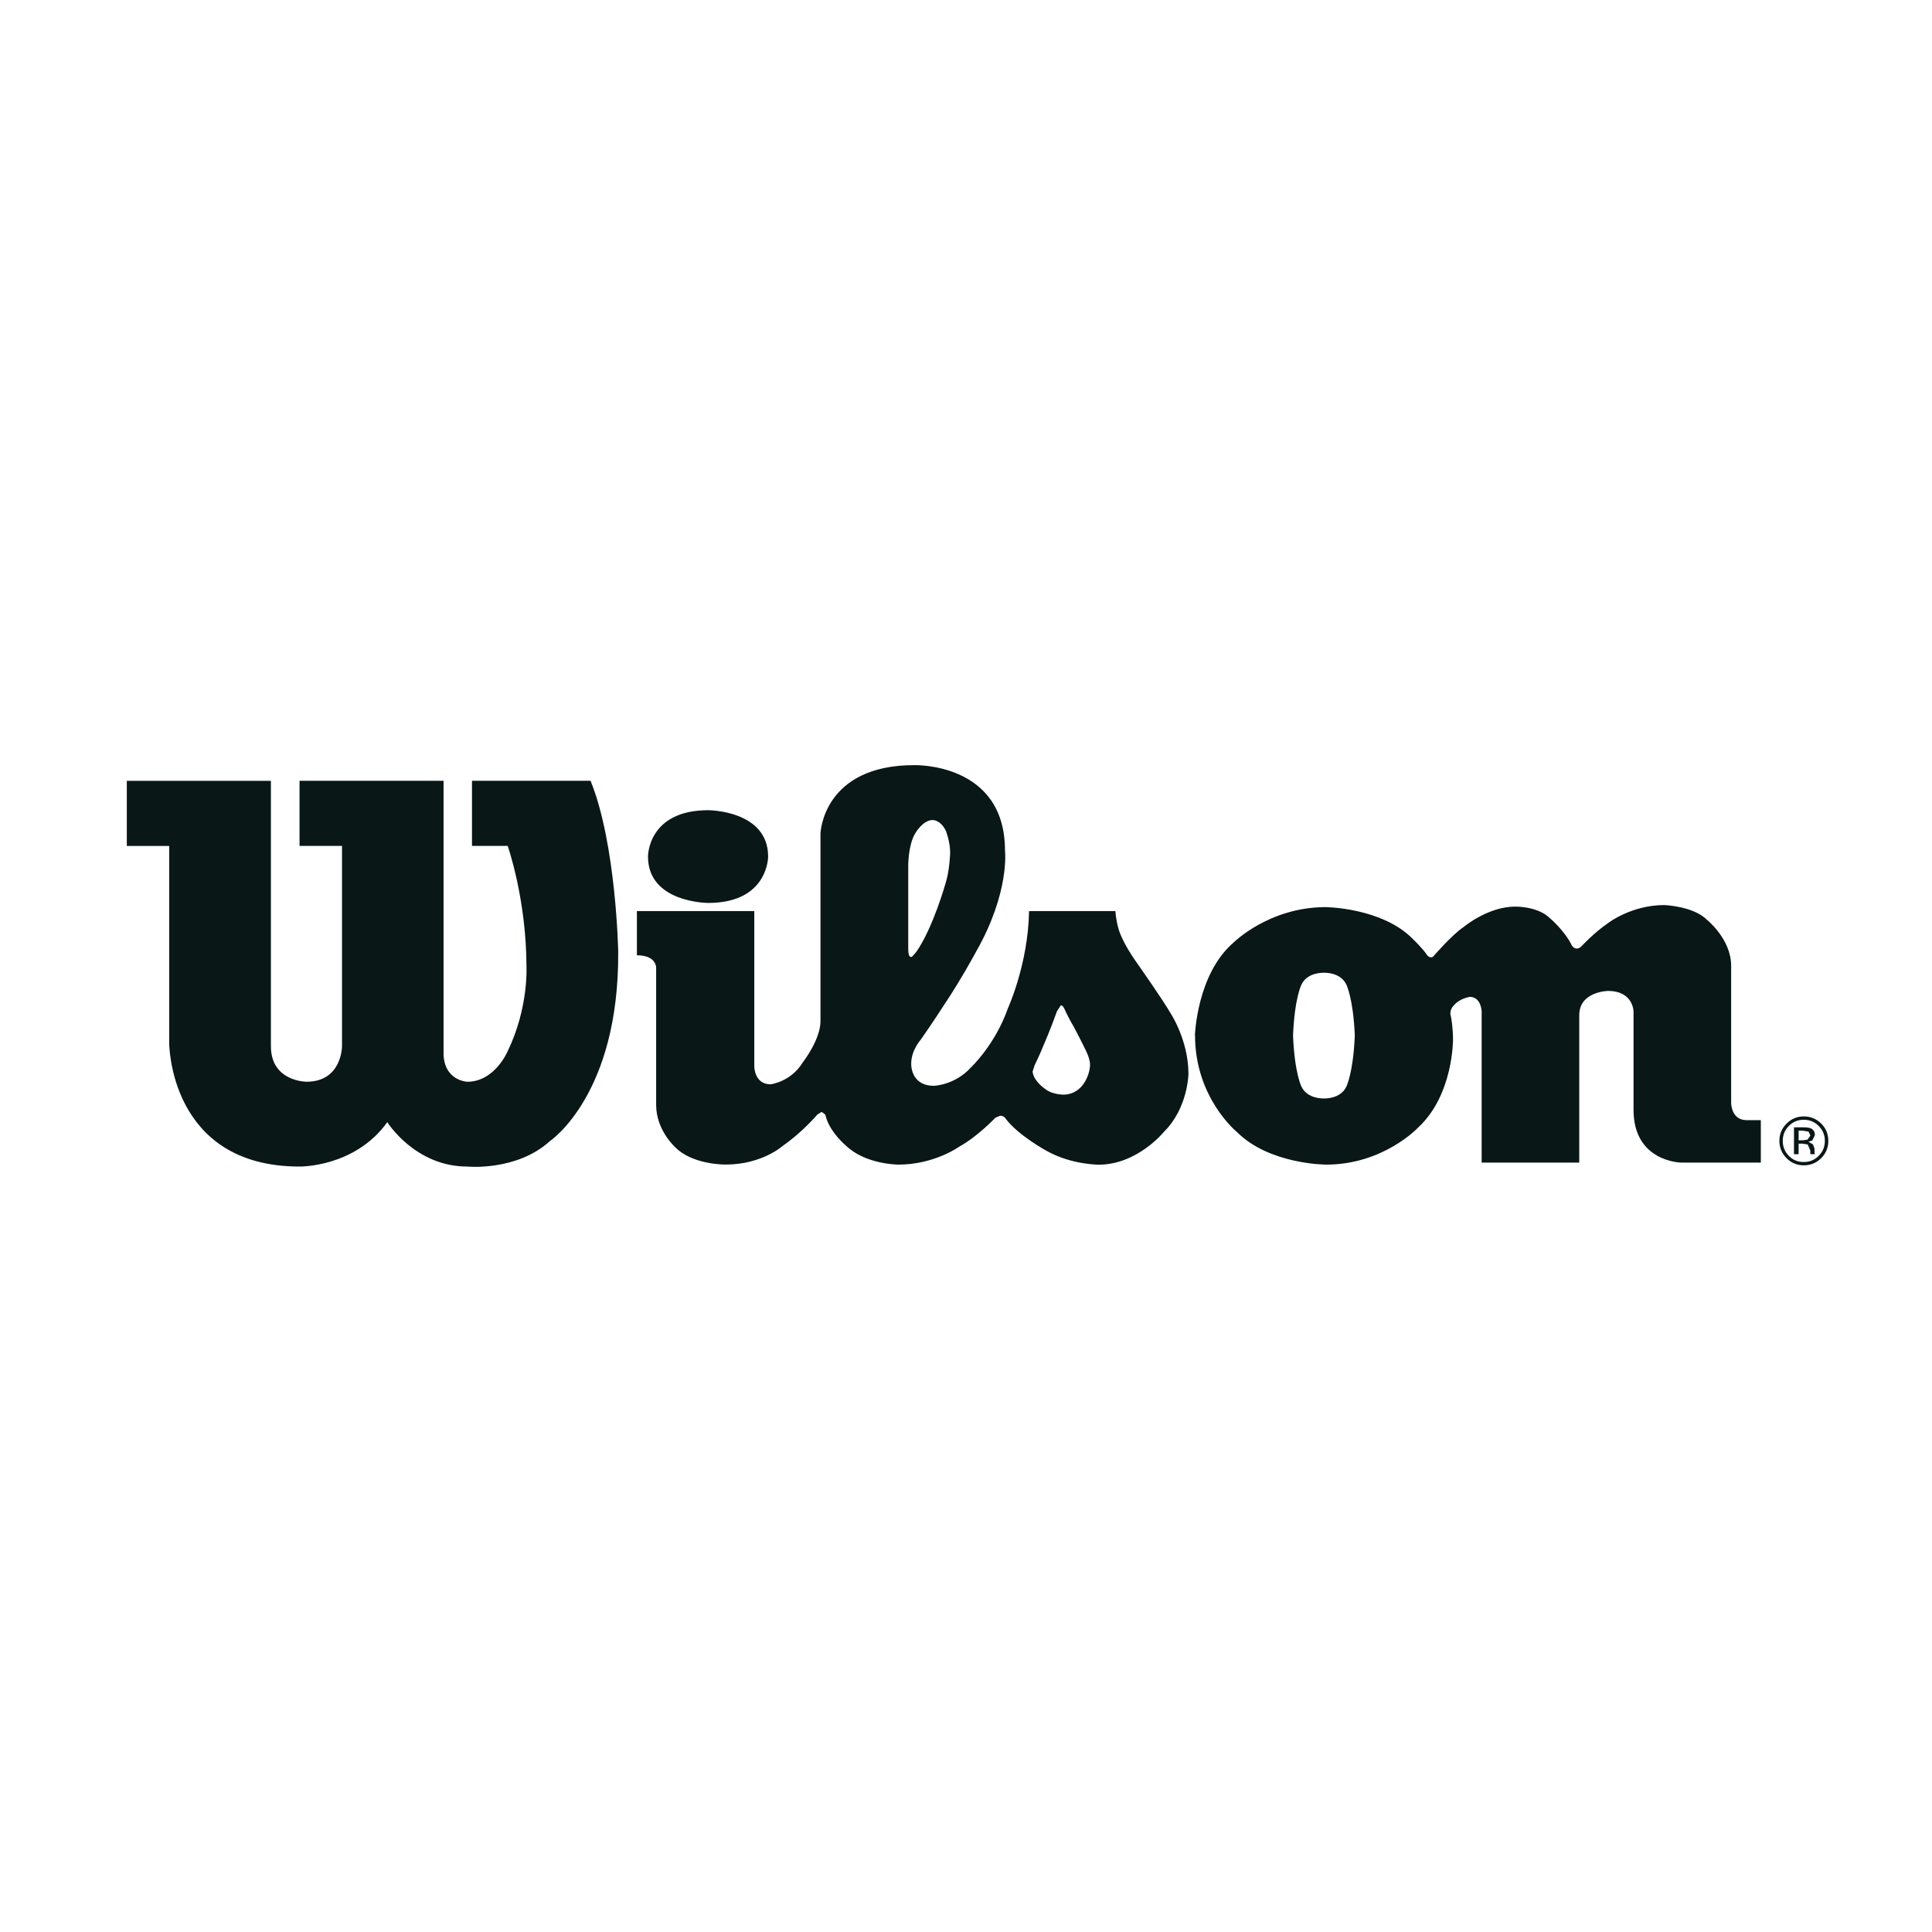
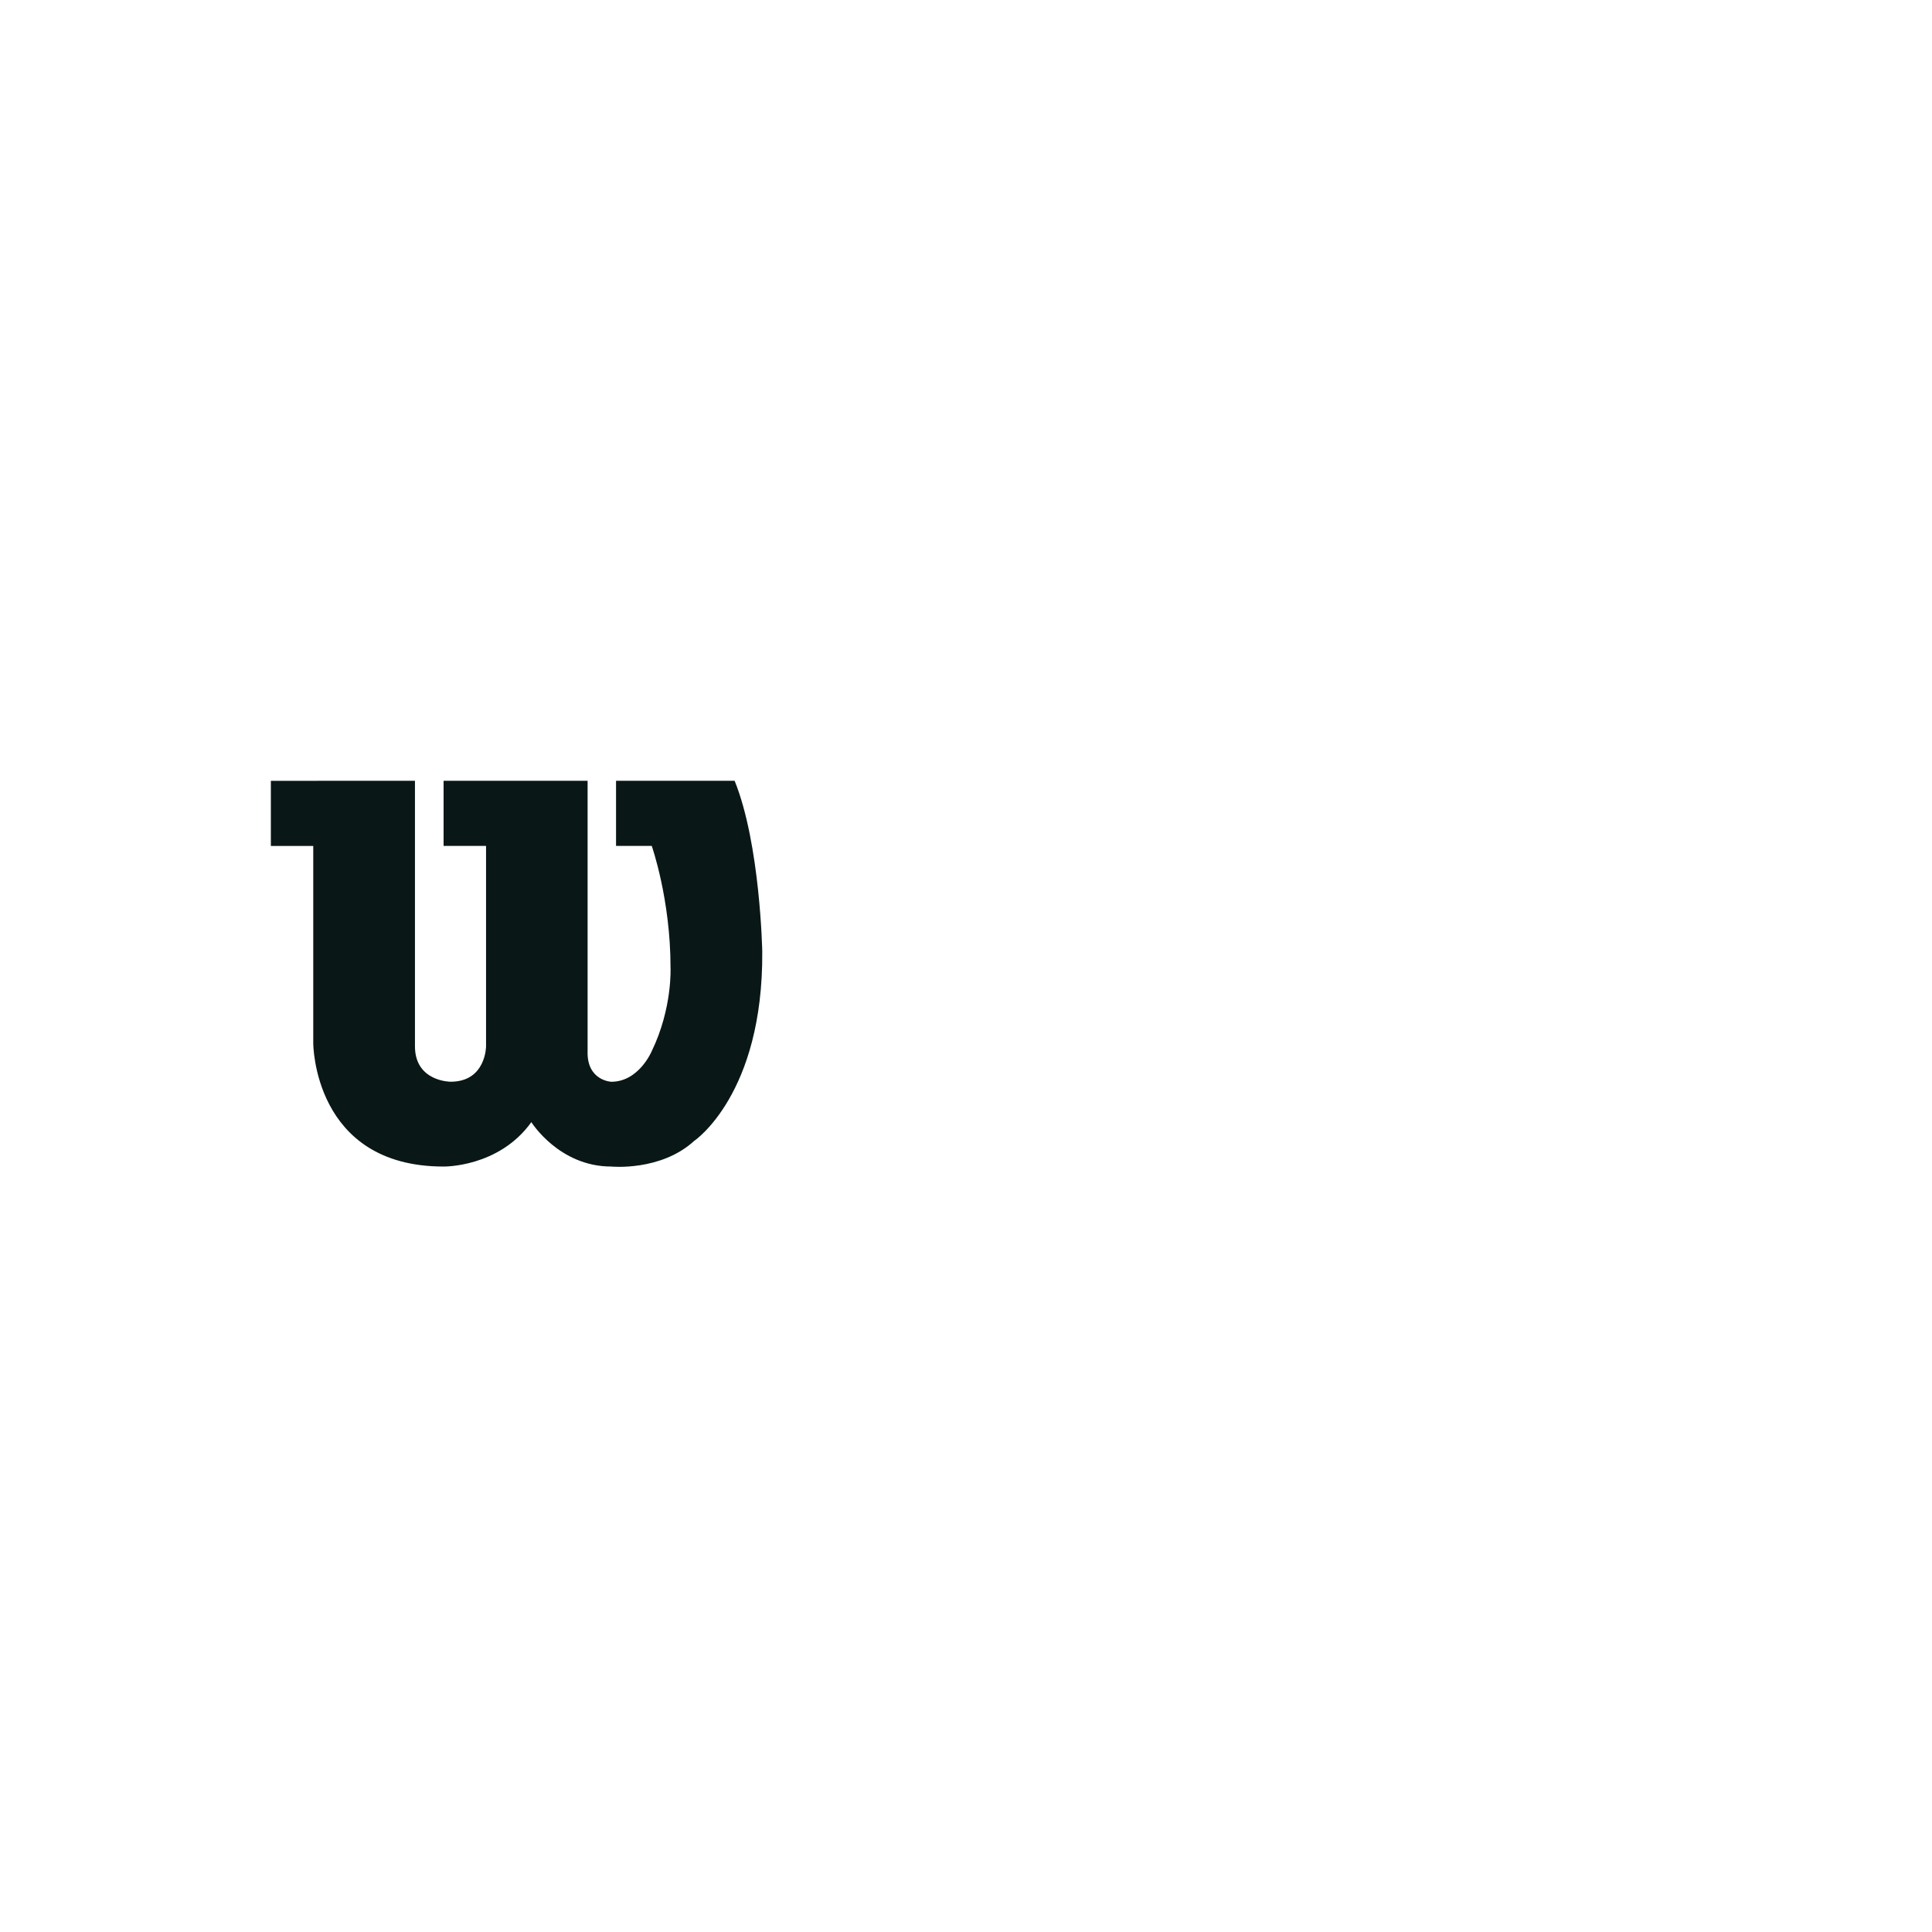
<svg xmlns="http://www.w3.org/2000/svg" id="Layer_1" viewBox="0 0 500 500">
  <defs>
    <style>.cls-1{fill:#0a1717;}</style>
  </defs>
  <g id="layer1">
-     <path id="path117" class="cls-1" d="M70.1,202.08H32.82v16.85h10.97v51.06s0,31.91,33.72,31.91c0,0,14.29,.27,22.72-11.49,0,0,7.16,11.49,20.68,11.49,0,0,12.79,1.29,21.46-6.63,0,0,17.9-12,17.62-49.04,0,0-.52-27.81-7.15-44.16h-30.69v16.85h9.24s4.86,13.79,4.86,31.41c0,0,.54,10.56-4.86,21.7,0,0-3.3,7.93-10.48,7.93,0,0-6.36-.27-6.12-7.93v-69.96h-37.27v16.85h10.99v51.85s0,9.18-9.18,9.18c0,0-9.22,0-9.22-9.18v-68.71" />
-     <path id="path121" class="cls-1" d="M183.29,209.68s15.5,0,15.5,12c0,0,.07,12-15.5,12,0,0-15.59,0-15.59-12,0,0-.11-12,15.59-12" />
-     <path id="path125" class="cls-1" d="M164.84,235.79h30.37v40.23s0,4.6,4.23,4.6c0,0,5.24-.63,8.29-5.64,0,0,4.61-5.87,4.61-10.71v-48.63s.63-17.62,24.24-17.62c0,0,23.51-.76,23.51,22.08,0,0,1.3,10.71-7.4,26.05,0,0-3.83,7.14-8.19,13.66,0,0-3.18,4.95-6.25,9.31,0,0-2.43,2.69-2.43,6.14,0,0-.27,5.74,5.88,5.74,0,0,5.37-.12,9.56-4.73,0,0,6.28-5.87,9.58-15.31,0,0,5.24-11.38,5.48-25.17h22.35s.11,2.16,.77,4.47c0,0,.76,3.44,5.25,9.58,0,0,6.25,8.93,8.17,12.25,0,0,4.71,7.01,4.71,15.84,0,0-.12,8.8-6.28,14.92,0,0-6.88,8.57-16.96,8.57,0,0-7.02,0-13.27-3.47,0,0-7.67-4.09-10.99-8.69,0,0-.35-.51-1.25-.51l-1.24,.54s-4.55,4.83-9.37,7.49c0,0-6.39,4.62-15.7,4.62,0,0-8.45,0-13.54-4.87,0,0-4.47-3.7-5.37-8.05l-.95-.73-1.1,.68s-3.96,4.66-8.94,8.09c0,0-5.36,4.87-14.81,4.87,0,0-8.55,.11-13.03-4.47,0,0-4.96-4.36-4.96-10.98v-35.38s.24-3.33-4.98-3.33v-11.48Zm105.33,34.47c-1.02,2.63-2.44,5.49-2.44,5.49l-.5,1.59c.11,.88,.56,1.67,.56,1.67,1.15,1.87,2.82,2.89,2.82,2.89,1.73,1.39,4.61,1.39,4.61,1.39,3.48,0,5.15-2.73,5.15-2.73,1.74-2.38,1.74-4.99,1.74-4.99,0-1.72-1.28-4.08-1.28-4.08-.97-2.04-2.93-5.74-2.93-5.74-1.17-1.91-2.29-4.34-2.29-4.34-.55-1.42-1.07-1.22-1.07-1.22l-.98,1.47c-1.83,5.1-3.38,8.61-3.38,8.61Zm-34.04-22.76l1.03-1.18c4.36-6.27,7.61-17.93,7.61-17.93,1.01-3.24,1.13-7.74,1.13-7.74,0-2.88-1.13-5.68-1.13-5.68-1.38-2.8-3.38-2.75-3.38-2.75-2.59,0-4.54,3.47-4.54,3.47-1.8,2.95-1.8,8.22-1.8,8.22v21.57c0,3.01,1.08,2.03,1.08,2.03" />
-     <path id="path129" class="cls-1" d="M309.24,267.96s.5-15.83,9.96-23.99c0,0,9.19-9.21,23.88-9.21,0,0,14.68,.13,22.61,8.3,0,0,2.43,2.29,3.71,4.21,0,0,.9,1.02,1.65,.12,0,0,4.73-5.48,7.78-7.52,0,0,6.26-5.24,13.27-5.24,0,0,5.77-.14,8.94,2.93,0,0,3.85,3.2,5.77,7.16,0,0,1.01,1.65,2.53,.12,0,0,3.19-3.47,6.9-6,0,0,5.99-4.61,14.45-4.61,0,0,7.52,.25,11.08,3.82,0,0,6.25,4.99,6.25,11.9v35.5s0,4.33,3.84,4.44h3.84v10.99h-20.58s-12.36-.13-12.36-13.65v-25.42s0-5.36-6.64-5.36c0,0-7.41,.14-7.41,6.27v38.16h-25.26v-39.19s-.14-3.7-3.07-3.7c0,0-2.68,.38-4.22,2.31,0,0-1.25,1.14-.63,2.92,0,0,.51,2.68,.51,5.75,0,0,.12,14.41-9.04,22.85,0,0-8.95,9.58-23.78,9.58,0,0-14.68,0-23.1-8.43,0,0-10.85-8.8-10.85-25.03Zm33.46,16.32s4.2,.19,5.73-3.06c0,0,1.78-3.46,2.19-13.16v-.11c-.41-9.7-2.19-13.14-2.19-13.14-1.53-3.26-5.73-3.06-5.73-3.06h-.12s-4.22-.2-5.76,3.06c0,0-1.78,3.44-2.18,13.14v.11c.4,9.7,2.18,13.16,2.18,13.16,1.54,3.25,5.76,3.06,5.76,3.06h.12" />
-     <path id="path133" class="cls-1" d="M466.8,289.79c1.52,0,2.81,.53,3.87,1.61,1.08,1.06,1.6,2.34,1.6,3.85s-.52,2.82-1.6,3.89c-1.05,1.06-2.34,1.59-3.87,1.59s-2.81-.53-3.85-1.59c-1.05-1.07-1.57-2.36-1.57-3.89s.52-2.79,1.57-3.85c1.07-1.08,2.36-1.61,3.85-1.61Zm6.37,5.46c0-1.75-.62-3.25-1.84-4.47-1.26-1.23-2.74-1.85-4.5-1.85s-3.25,.62-4.46,1.85c-1.24,1.24-1.87,2.72-1.87,4.47s.63,3.24,1.85,4.48c1.22,1.24,2.72,1.86,4.48,1.86s3.24-.62,4.5-1.86c1.22-1.24,1.84-2.72,1.84-4.48Zm-4.65-1.37l-.72,1.05-1.18,.18h-1.14v-2.5h1.06l1.52,.26,.46,1.01Zm-4.24-2.15v6.97h1.2v-2.73h.97l1.39,.22,.67,1.59v.79s.03,.07,.03,.07l.02,.07h1.14l-.03-.08-.08-.37v-1.03l-.39-1.06-1.18-.69,1-.32,.67-1.39c0-.87-.37-1.46-1.08-1.76-.4-.16-1.03-.27-1.92-.27h-2.42" />
+     <path id="path117" class="cls-1" d="M70.1,202.08v16.85h10.97v51.06s0,31.91,33.72,31.91c0,0,14.29,.27,22.72-11.49,0,0,7.16,11.49,20.68,11.49,0,0,12.79,1.29,21.46-6.63,0,0,17.9-12,17.62-49.04,0,0-.52-27.81-7.15-44.16h-30.69v16.85h9.24s4.86,13.79,4.86,31.41c0,0,.54,10.56-4.86,21.7,0,0-3.3,7.93-10.48,7.93,0,0-6.36-.27-6.12-7.93v-69.96h-37.27v16.85h10.99v51.85s0,9.18-9.18,9.18c0,0-9.22,0-9.22-9.18v-68.71" />
  </g>
</svg>